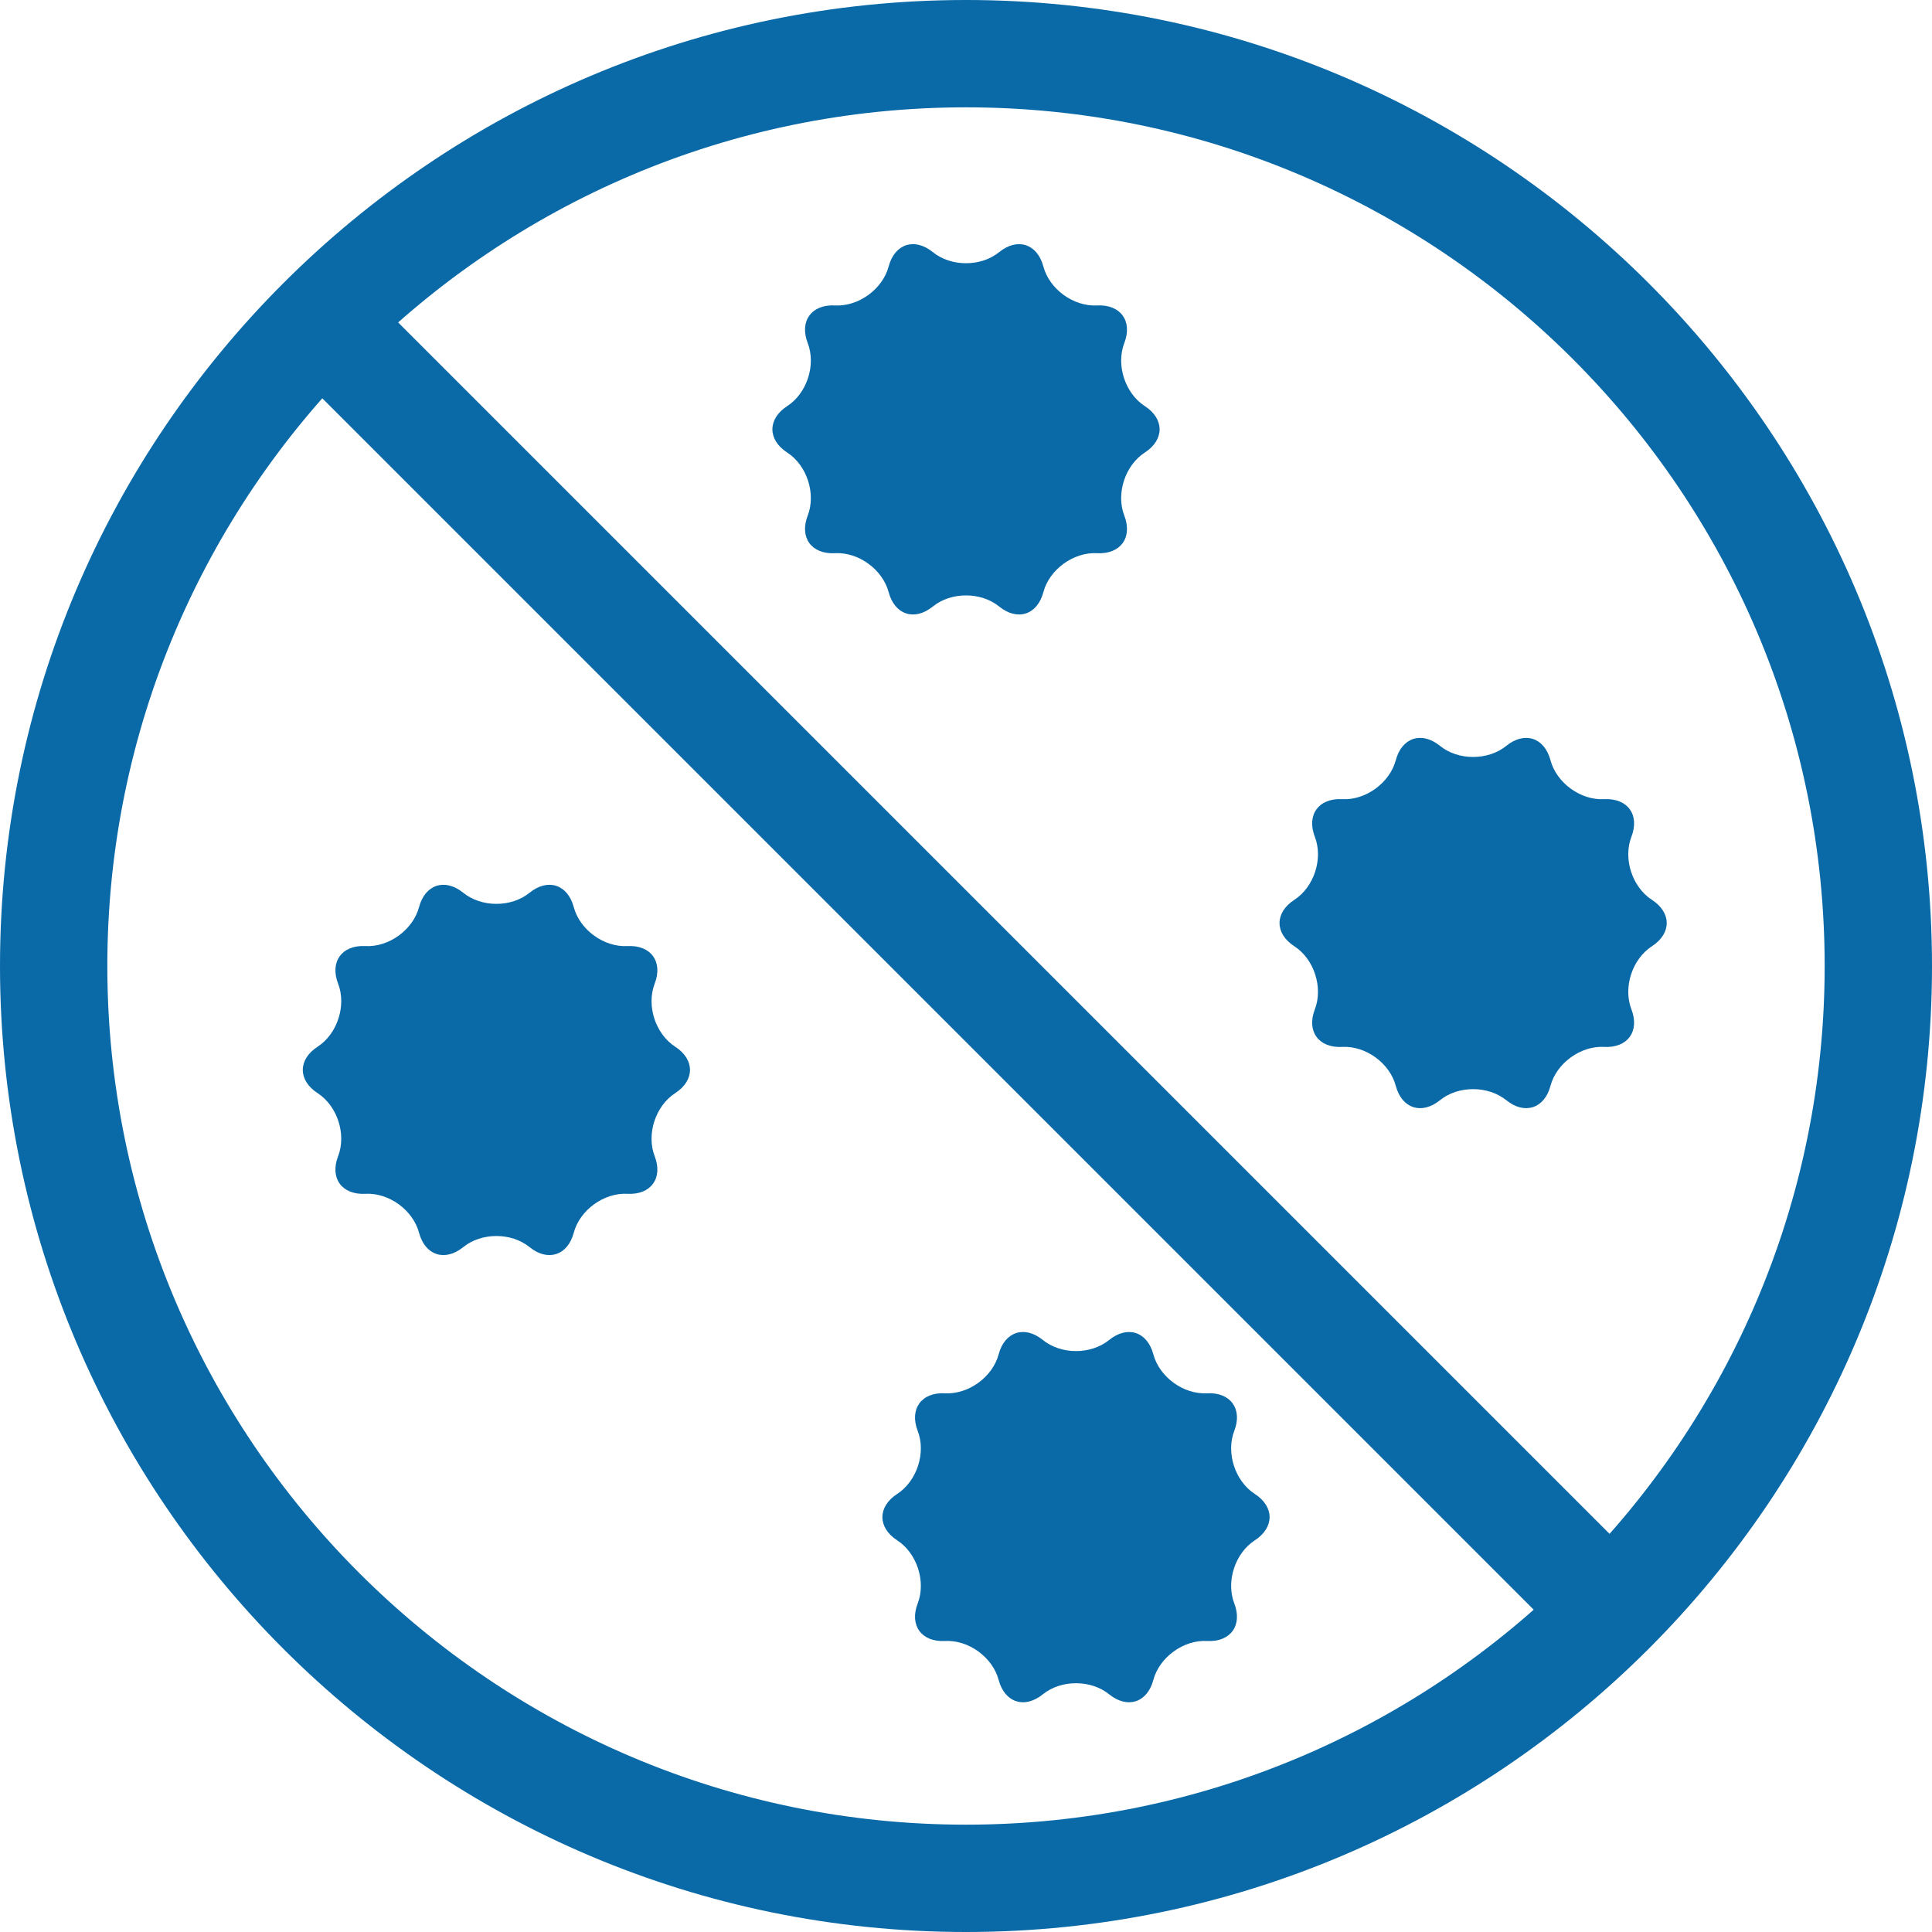
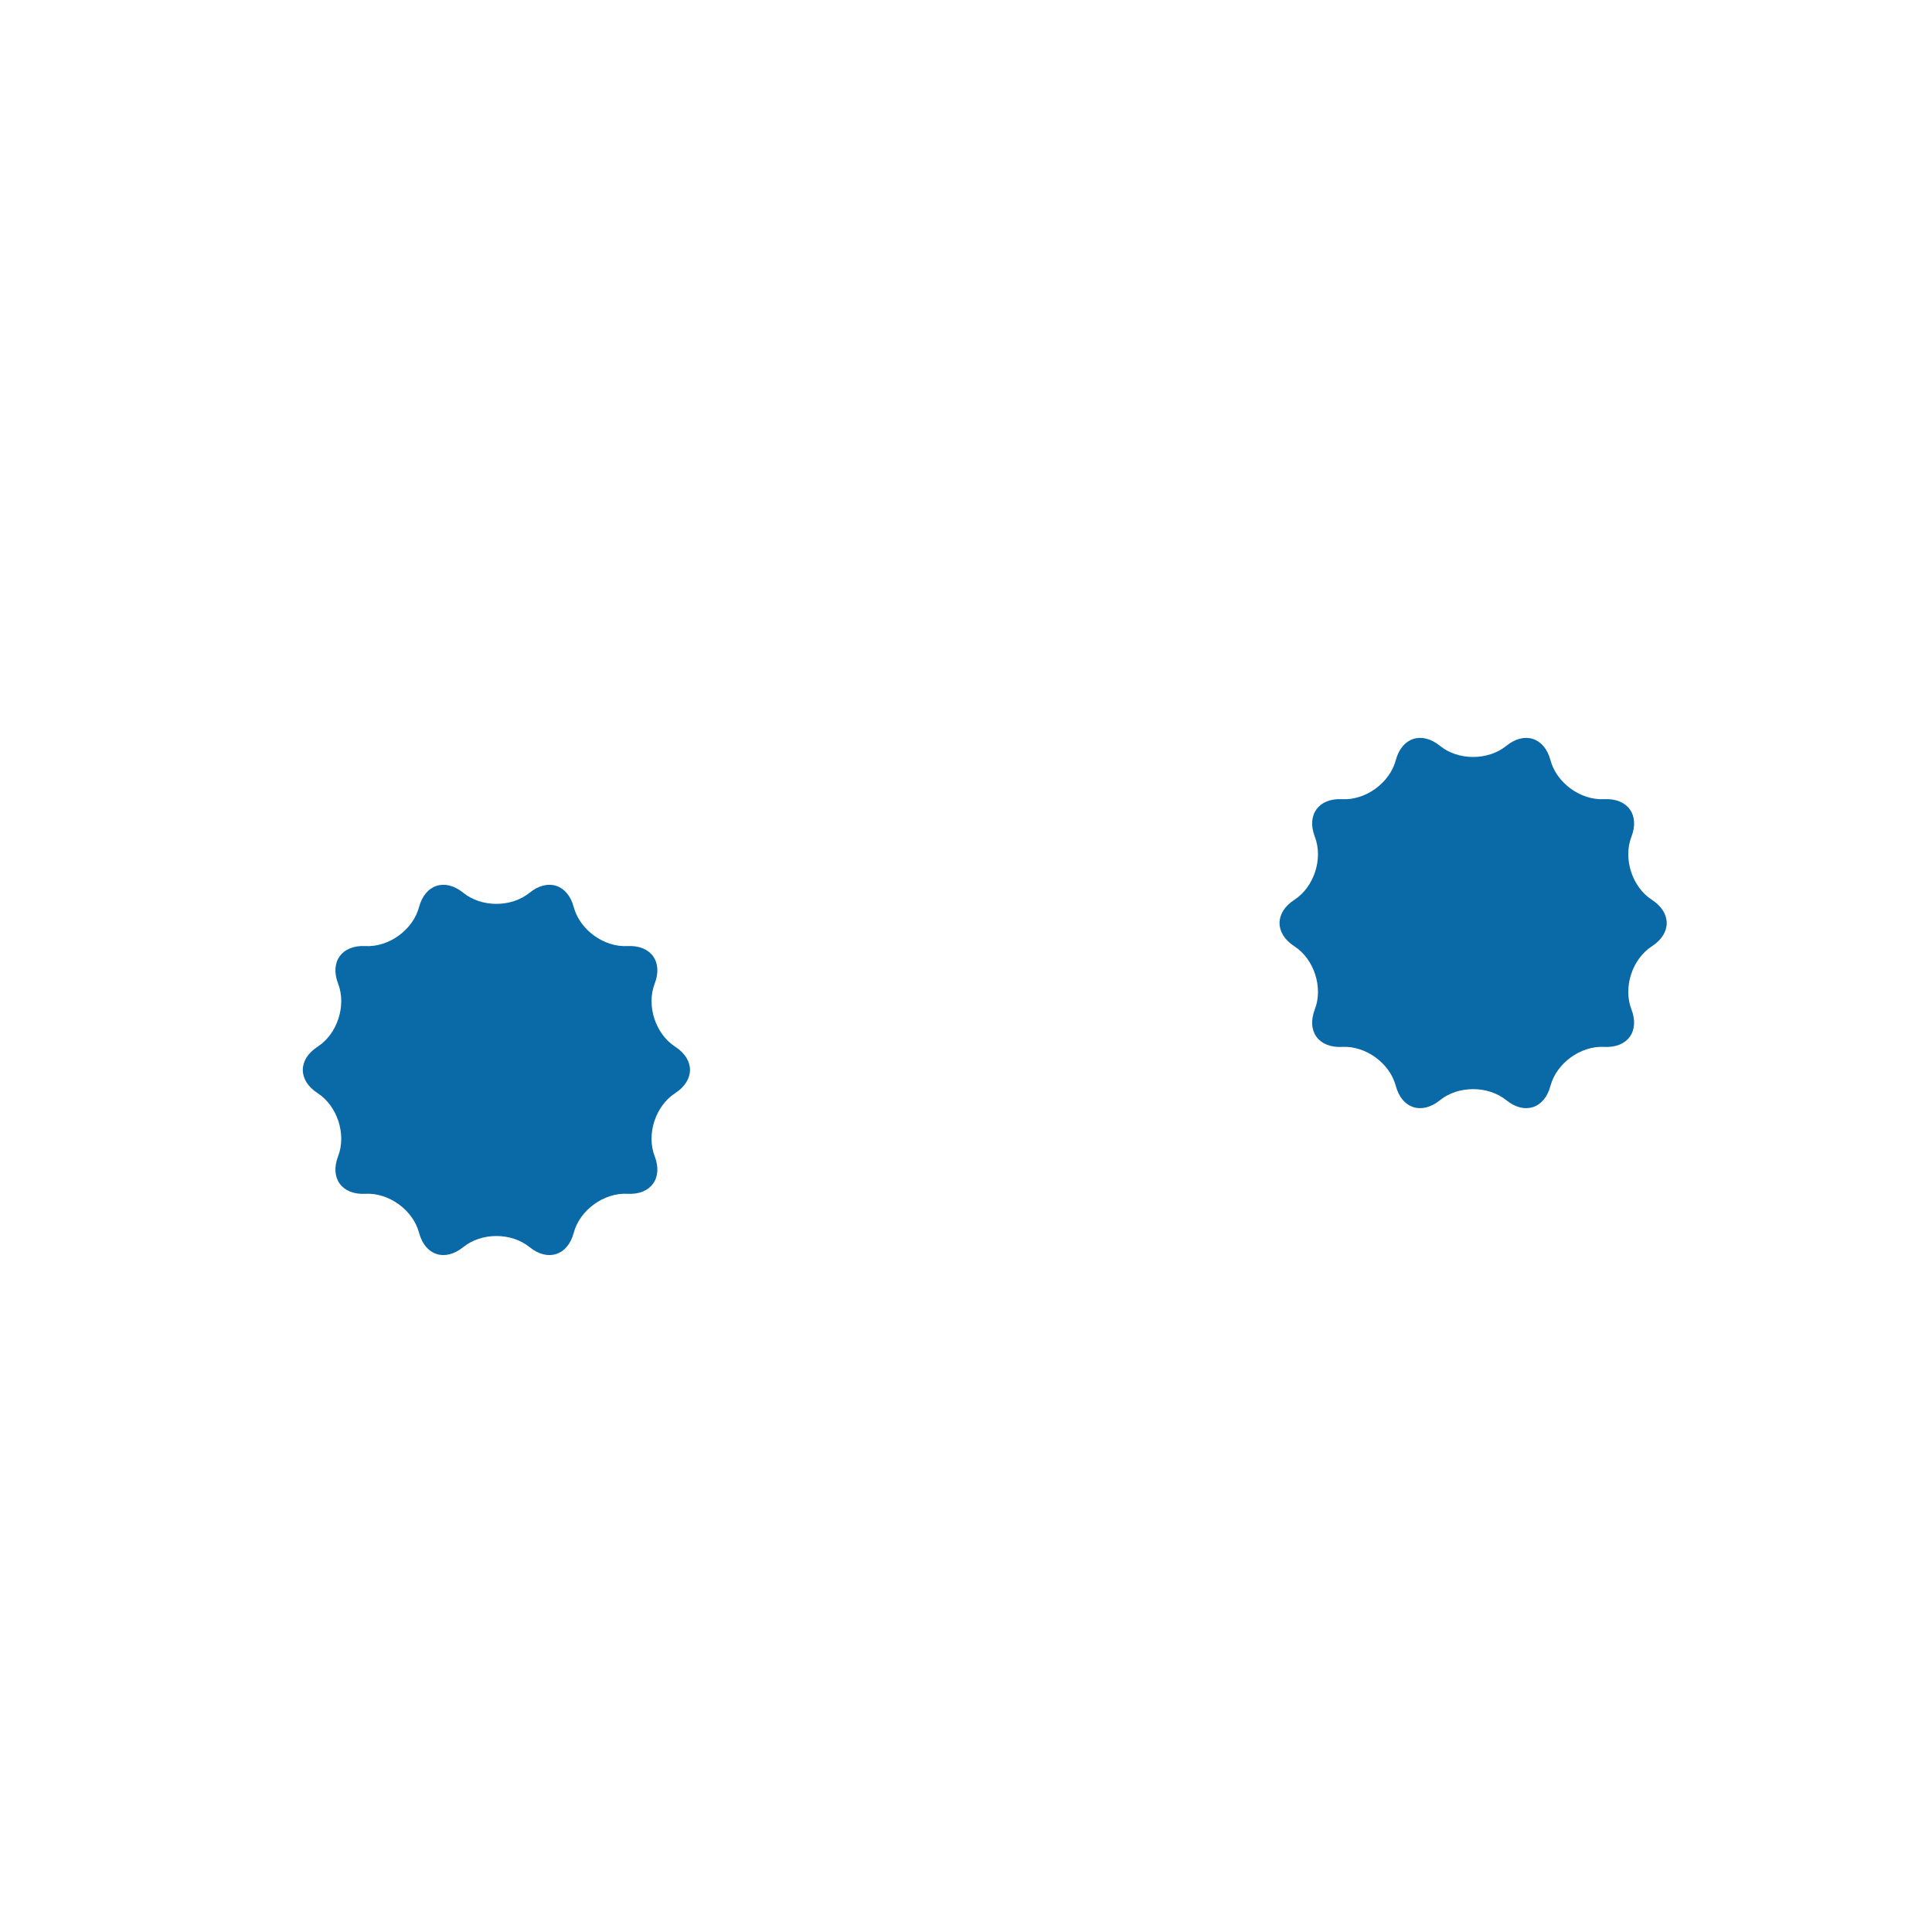
<svg xmlns="http://www.w3.org/2000/svg" version="1.1" id="レイヤー_1" x="0px" y="0px" width="90px" height="90px" viewBox="0 0 90 90" enable-background="new 0 0 90 90" xml:space="preserve">
-   <path fill="#0A69A7" d="M45,90C20.187,90,0,69.812,0,45C0,20.187,20.187,0,45,0c24.812,0,45,20.187,45,45C90,69.812,69.812,90,45,90  z M45,5C22.944,5,5,22.944,5,45c0,22.057,17.944,40,40,40c22.057,0,40-17.943,40-40C85,22.944,67.057,5,45,5z" />
-   <rect x="2.501" y="42.5" transform="matrix(-0.707 -0.707 0.707 -0.707 45.002 108.639)" fill="#0A69A7" width="84.999" height="4.999" />
  <g>
-     <path fill="#0A69A7" d="M43.455,11.745c0.85,0.69,2.24,0.69,3.09,0c0.852-0.69,1.775-0.39,2.059,0.668   c0.281,1.058,1.405,1.875,2.5,1.816c1.094-0.059,1.666,0.729,1.271,1.75s0.035,2.344,0.955,2.939c0.919,0.595,0.919,1.568,0,2.163   c-0.92,0.595-1.351,1.917-0.955,2.939s-0.179,1.809-1.271,1.75c-1.094-0.059-2.22,0.758-2.5,1.816   c-0.281,1.058-1.207,1.358-2.059,0.668c-0.85-0.69-2.24-0.69-3.09,0c-0.851,0.69-1.776,0.39-2.058-0.668   c-0.281-1.058-1.406-1.875-2.5-1.816c-1.094,0.059-1.666-0.729-1.271-1.75s-0.035-2.344-0.955-2.939   c-0.919-0.595-0.919-1.568,0-2.163c0.92-0.595,1.35-1.917,0.955-2.939s0.178-1.809,1.271-1.75c1.093,0.059,2.219-0.758,2.5-1.816   C41.678,11.355,42.604,11.054,43.455,11.745z" />
-   </g>
+     </g>
  <g>
    <path fill="#0A69A7" d="M21.579,41.588c0.85,0.69,2.24,0.69,3.09,0c0.851-0.69,1.776-0.39,2.058,0.668   c0.282,1.058,1.406,1.875,2.5,1.816c1.094-0.059,1.666,0.729,1.271,1.75c-0.395,1.021,0.035,2.344,0.955,2.938   c0.919,0.595,0.919,1.568,0,2.163c-0.92,0.596-1.35,1.917-0.955,2.939c0.395,1.021-0.178,1.809-1.271,1.75   c-1.093-0.059-2.219,0.758-2.5,1.816c-0.281,1.057-1.207,1.357-2.058,0.668c-0.85-0.69-2.24-0.69-3.09,0   c-0.851,0.689-1.776,0.389-2.058-0.668c-0.281-1.059-1.406-1.875-2.5-1.816s-1.666-0.729-1.271-1.75   c0.395-1.021-0.035-2.344-0.955-2.939c-0.919-0.595-0.919-1.568,0-2.163c0.92-0.595,1.35-1.917,0.955-2.938   c-0.395-1.022,0.178-1.809,1.271-1.75c1.093,0.059,2.219-0.758,2.5-1.816C19.802,41.198,20.729,40.898,21.579,41.588z" />
  </g>
  <g>
-     <path fill="#0A69A7" d="M48.579,62.421c0.851,0.69,2.239,0.69,3.09,0s1.776-0.39,2.058,0.668c0.282,1.058,1.406,1.875,2.5,1.816   c1.094-0.06,1.666,0.729,1.271,1.75c-0.395,1.021,0.035,2.344,0.955,2.938c0.919,0.594,0.919,1.568,0,2.162   c-0.92,0.596-1.35,1.918-0.955,2.939c0.395,1.021-0.178,1.809-1.271,1.75c-1.093-0.06-2.219,0.758-2.5,1.815   s-1.207,1.358-2.058,0.669s-2.239-0.689-3.09,0s-1.776,0.389-2.058-0.669c-0.281-1.059-1.406-1.875-2.5-1.815   c-1.094,0.059-1.666-0.729-1.271-1.75c0.395-1.021-0.035-2.344-0.955-2.939c-0.919-0.594-0.919-1.568,0-2.162   c0.92-0.596,1.35-1.918,0.955-2.938c-0.395-1.021,0.178-1.81,1.271-1.75c1.093,0.059,2.219-0.759,2.5-1.816   C46.802,62.031,47.729,61.73,48.579,62.421z" />
-   </g>
+     </g>
  <g>
    <path fill="#0A69A7" d="M67.079,34.745c0.851,0.69,2.239,0.69,3.09,0s1.776-0.39,2.058,0.668c0.282,1.058,1.406,1.875,2.5,1.816   s1.666,0.729,1.271,1.75s0.035,2.344,0.955,2.939c0.919,0.594,0.919,1.568,0,2.162c-0.92,0.596-1.35,1.918-0.955,2.939   c0.395,1.021-0.178,1.809-1.271,1.75c-1.093-0.06-2.219,0.758-2.5,1.815s-1.207,1.358-2.058,0.668c-0.851-0.688-2.239-0.688-3.09,0   c-0.851,0.69-1.776,0.39-2.058-0.668c-0.281-1.06-1.406-1.875-2.5-1.815c-1.094,0.059-1.666-0.729-1.271-1.75   c0.395-1.021-0.035-2.345-0.955-2.939c-0.919-0.594-0.919-1.568,0-2.162c0.92-0.596,1.35-1.918,0.955-2.939s0.178-1.809,1.271-1.75   c1.092,0.059,2.219-0.758,2.5-1.816S66.229,34.054,67.079,34.745z" />
  </g>
</svg>